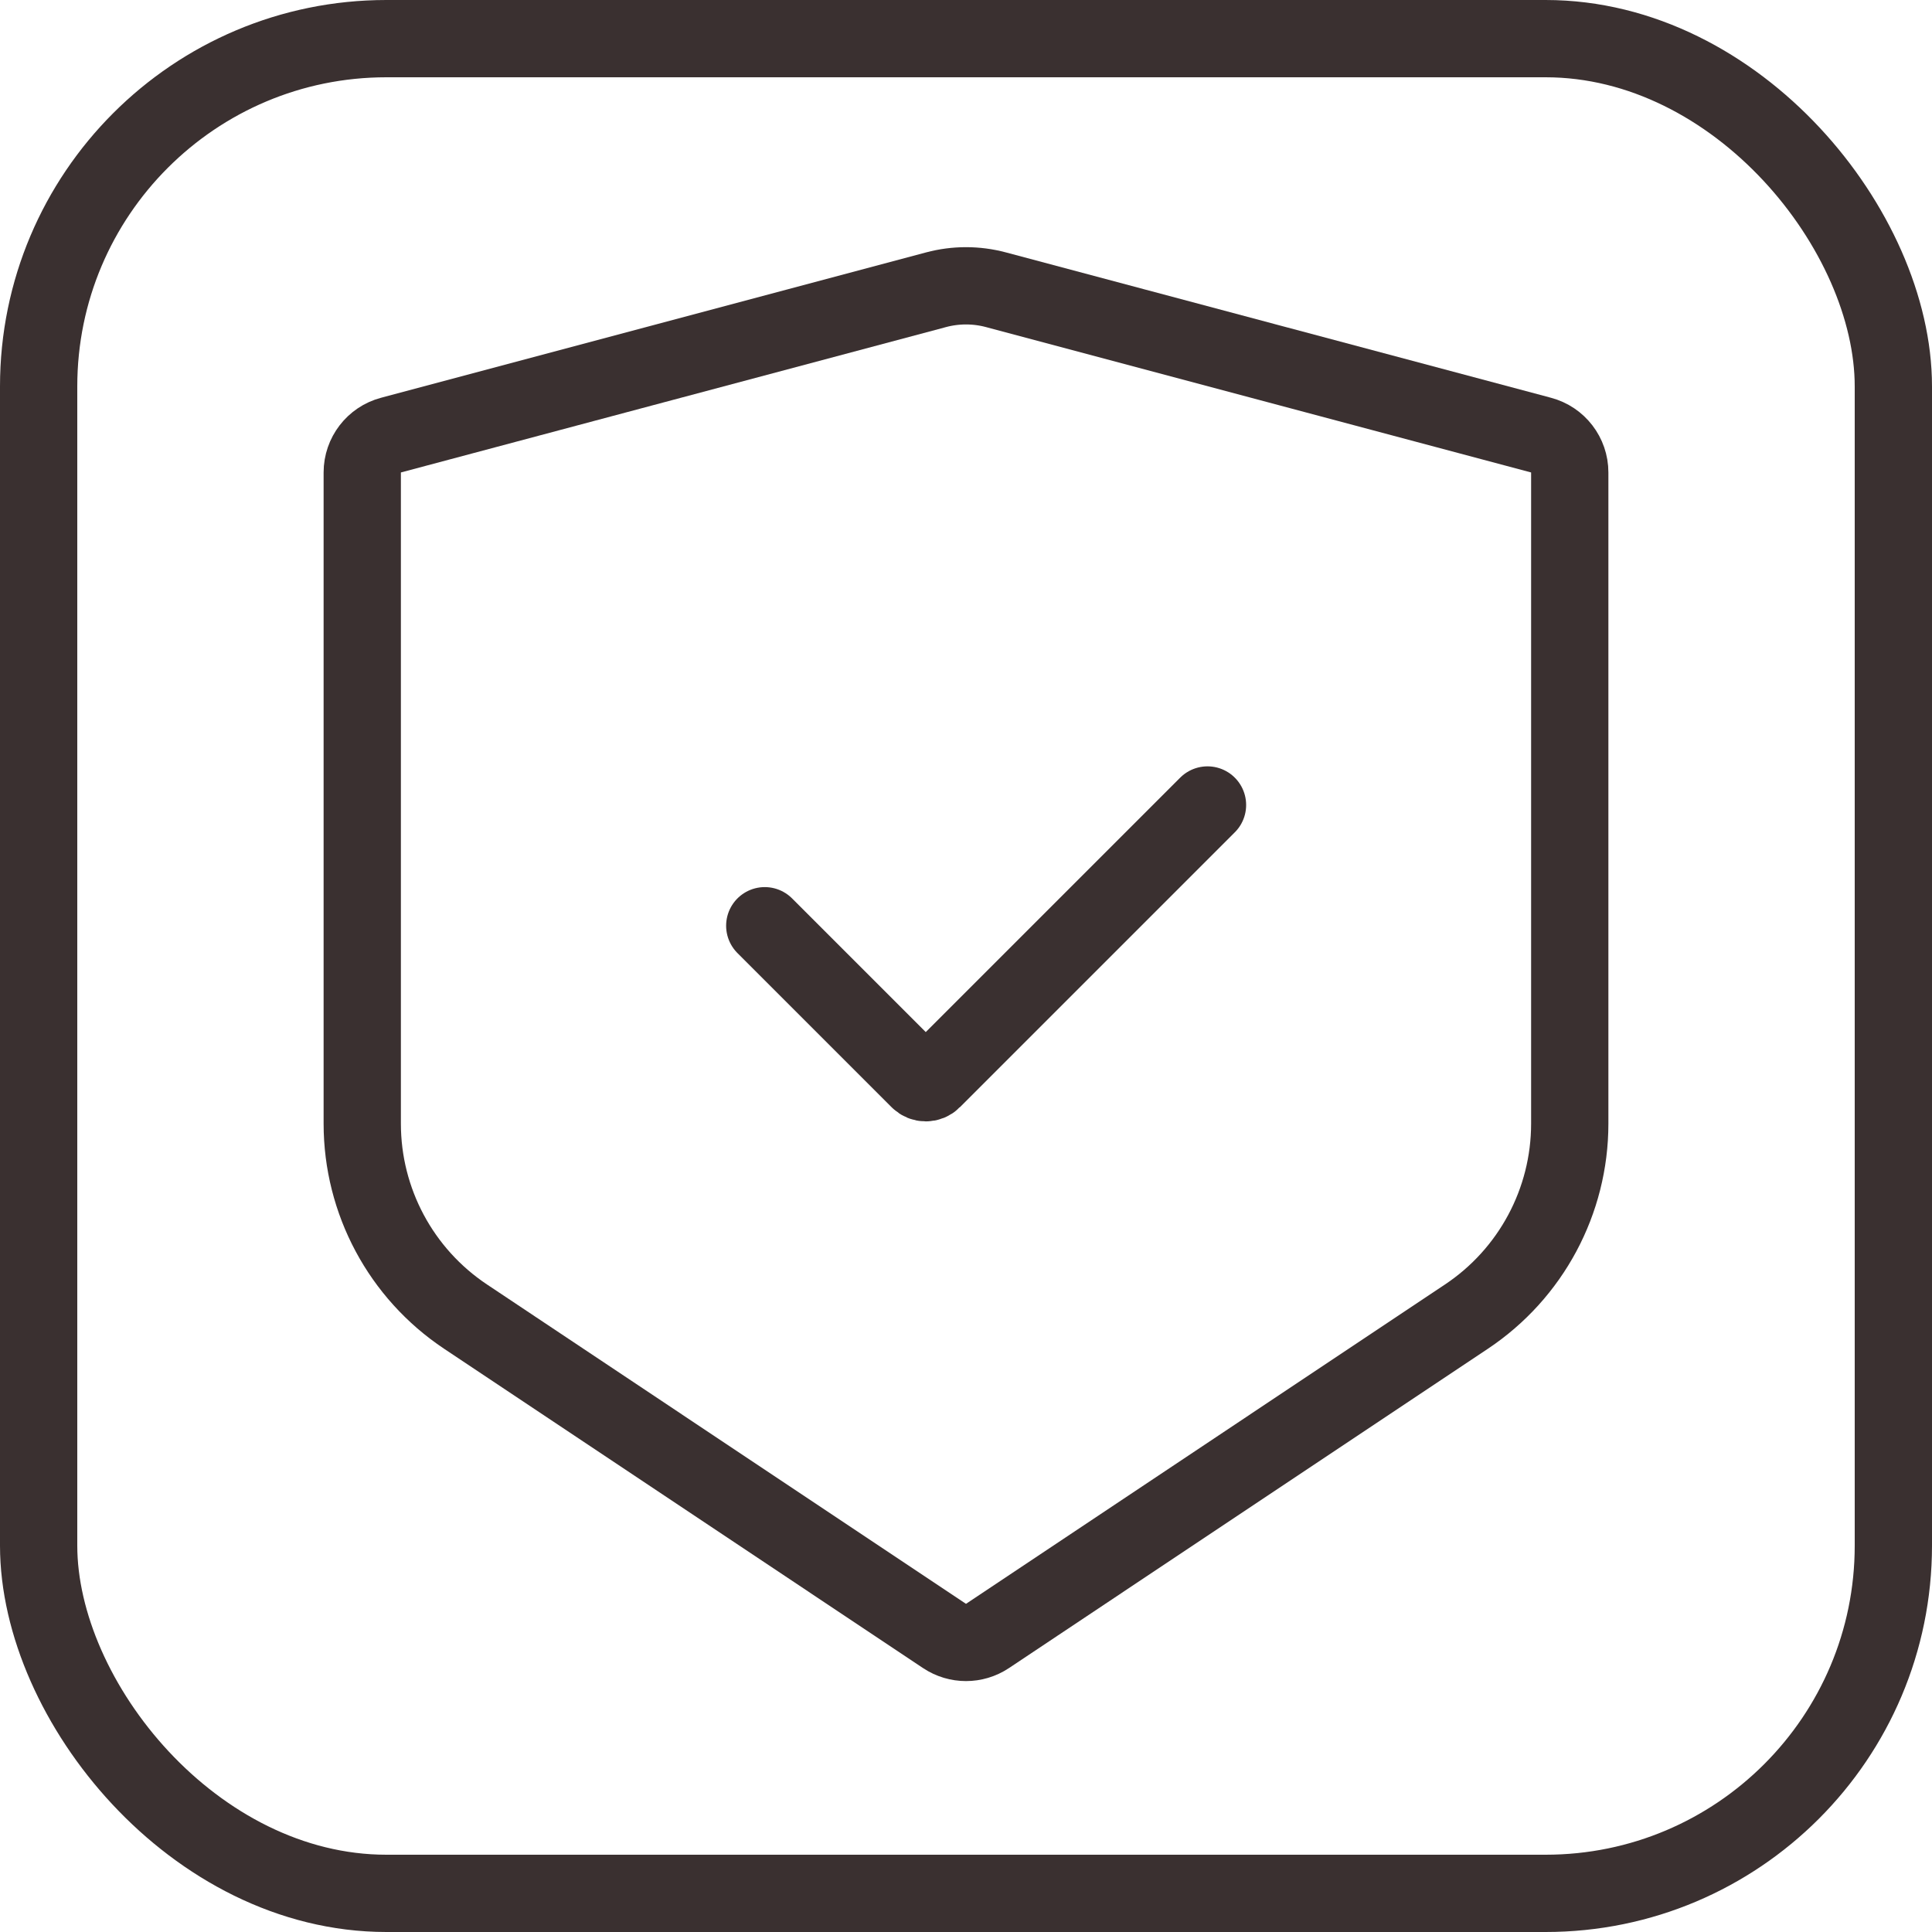
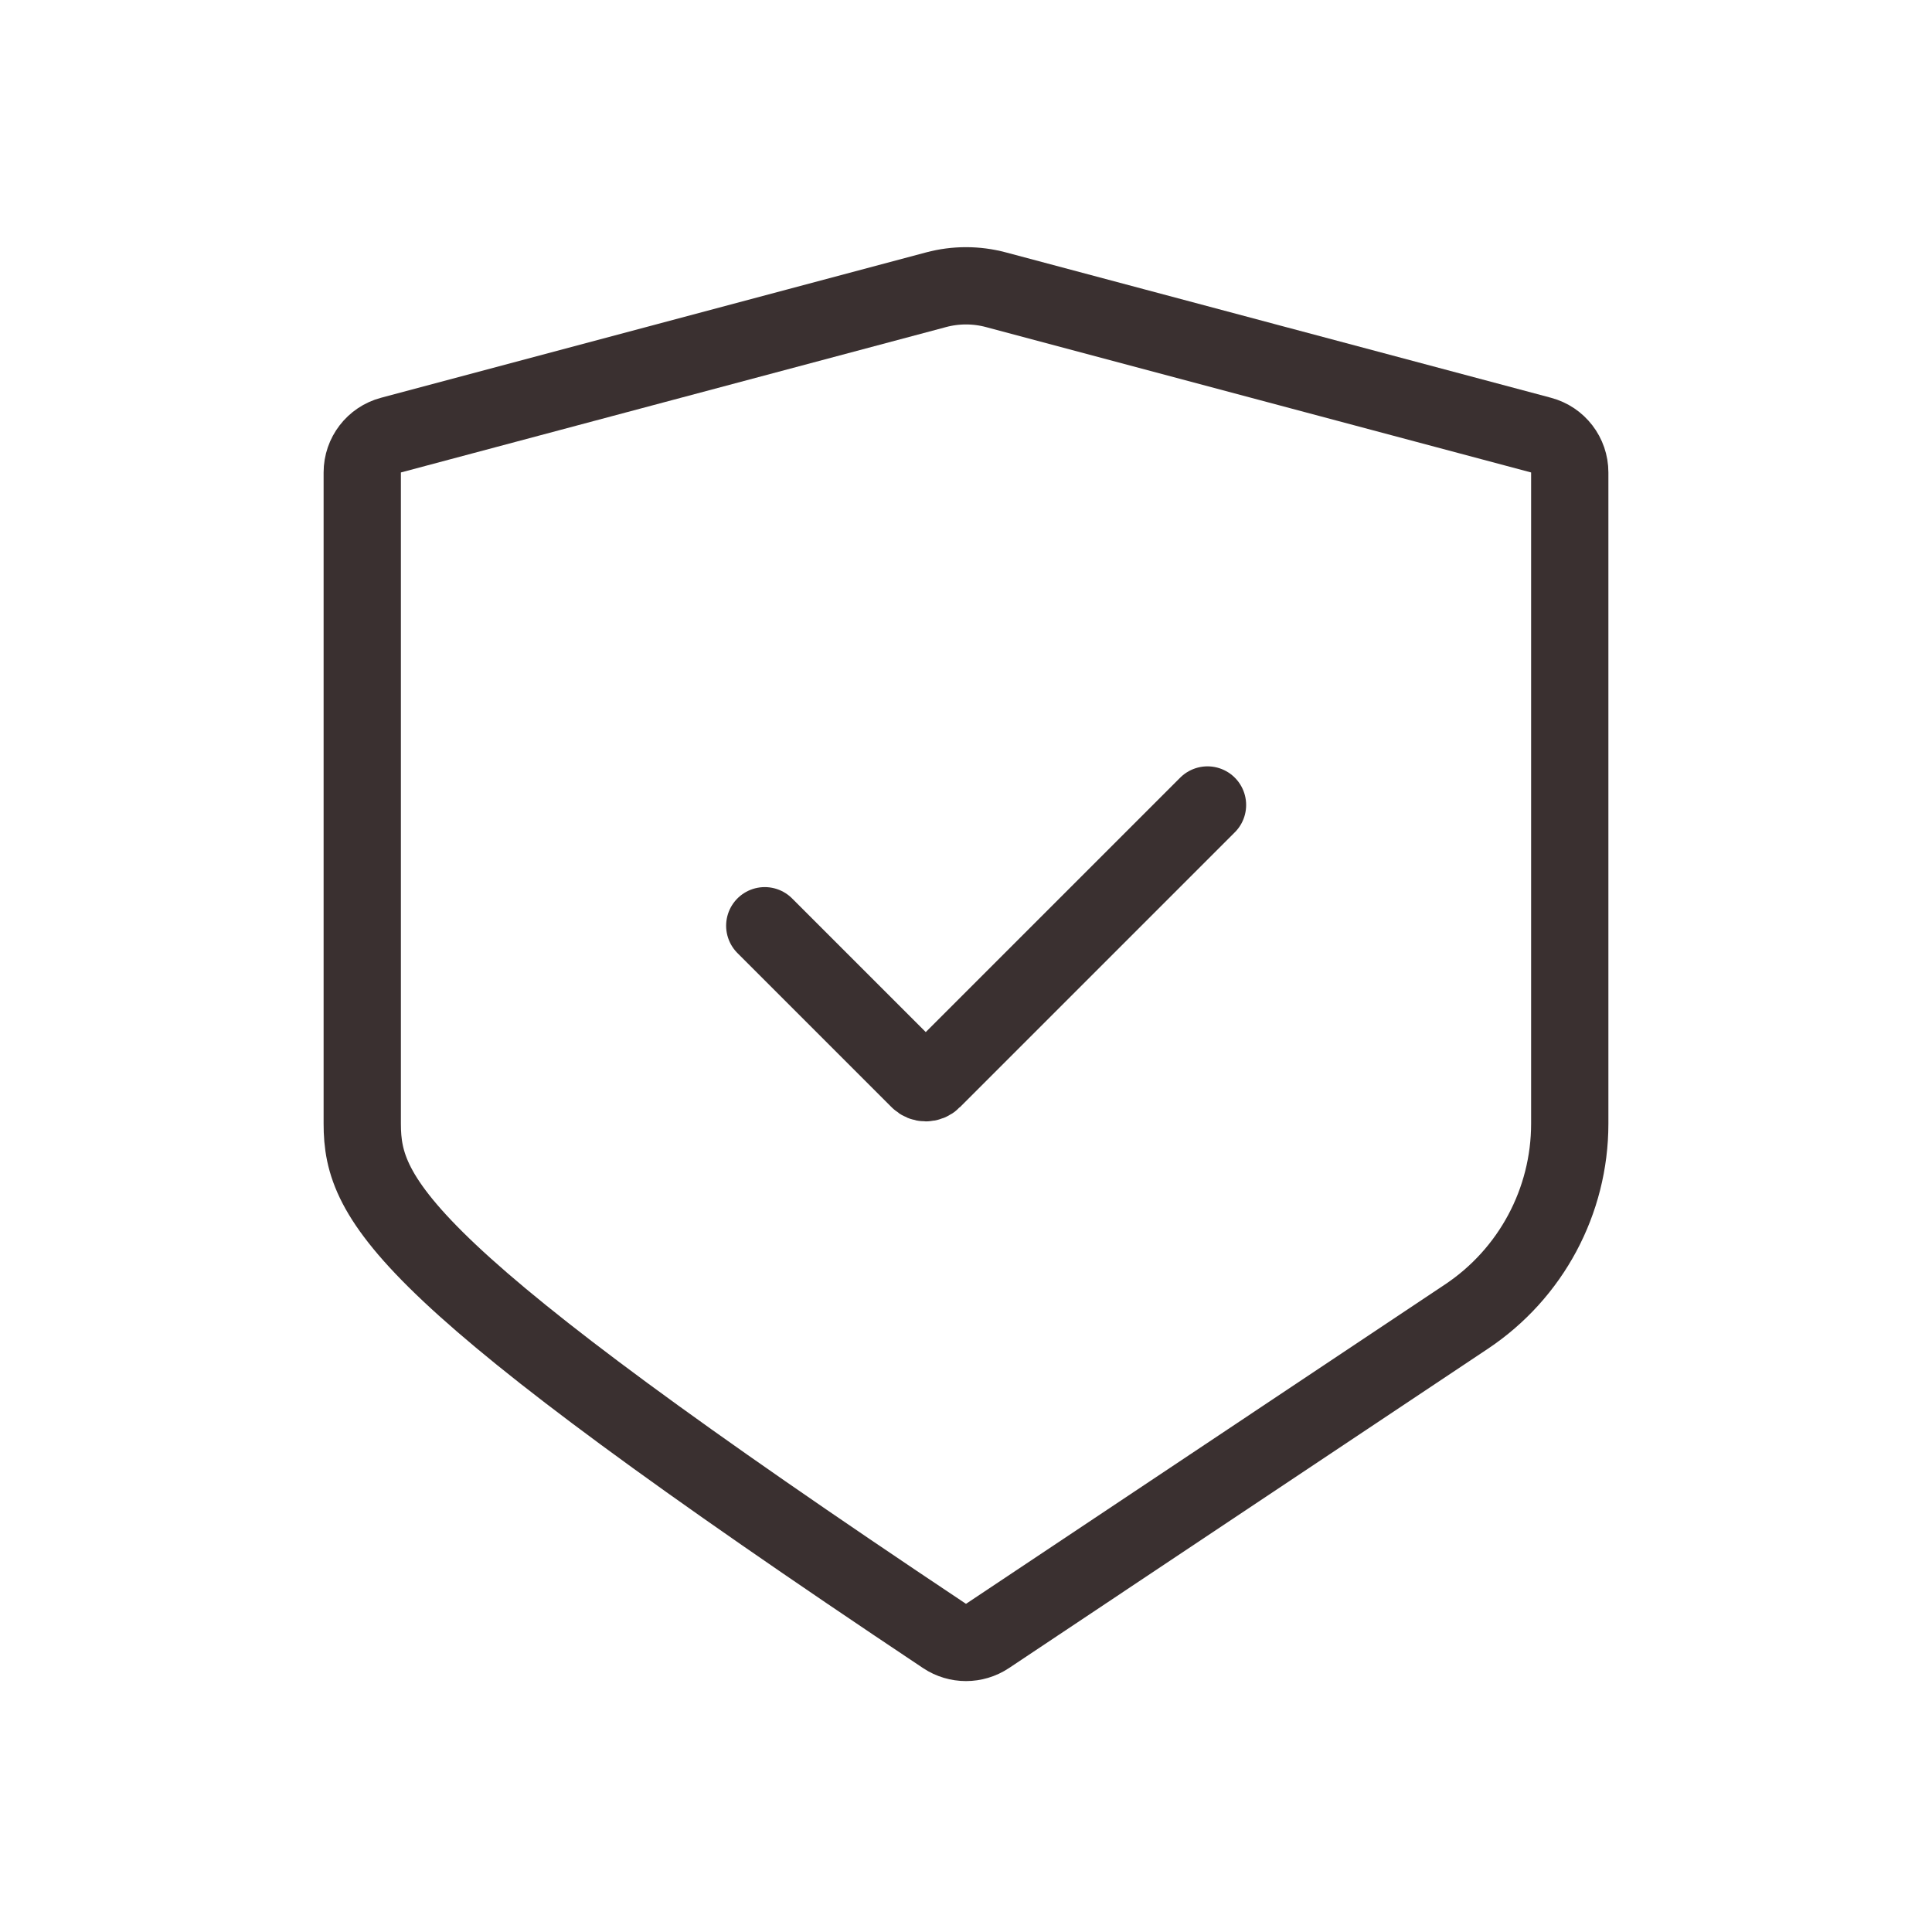
<svg xmlns="http://www.w3.org/2000/svg" width="50" height="50" viewBox="0 0 50 50" fill="none">
-   <rect x="1" y="1" width="48" height="48" rx="9" stroke="#3A3030" stroke-width="2" />
-   <path d="M25.773 7.498L39.883 11.261C40.32 11.377 40.625 11.774 40.625 12.227V29.081C40.625 31.087 39.622 32.96 37.953 34.073L25.555 42.339C25.219 42.562 24.781 42.562 24.445 42.339L12.047 34.073C10.378 32.96 9.375 31.087 9.375 29.081V12.227C9.375 11.774 9.68 11.377 10.117 11.261L24.227 7.498C24.733 7.363 25.267 7.363 25.773 7.498Z" stroke="#3A3030" stroke-width="2" stroke-linecap="round" />
+   <path d="M25.773 7.498L39.883 11.261C40.32 11.377 40.625 11.774 40.625 12.227V29.081C40.625 31.087 39.622 32.96 37.953 34.073L25.555 42.339C25.219 42.562 24.781 42.562 24.445 42.339C10.378 32.96 9.375 31.087 9.375 29.081V12.227C9.375 11.774 9.68 11.377 10.117 11.261L24.227 7.498C24.733 7.363 25.267 7.363 25.773 7.498Z" stroke="#3A3030" stroke-width="2" stroke-linecap="round" />
  <path d="M19.792 23.958L23.782 27.948C23.879 28.046 24.038 28.046 24.135 27.948L31.25 20.833" stroke="#3A3030" stroke-width="2" stroke-linecap="round" />
</svg>